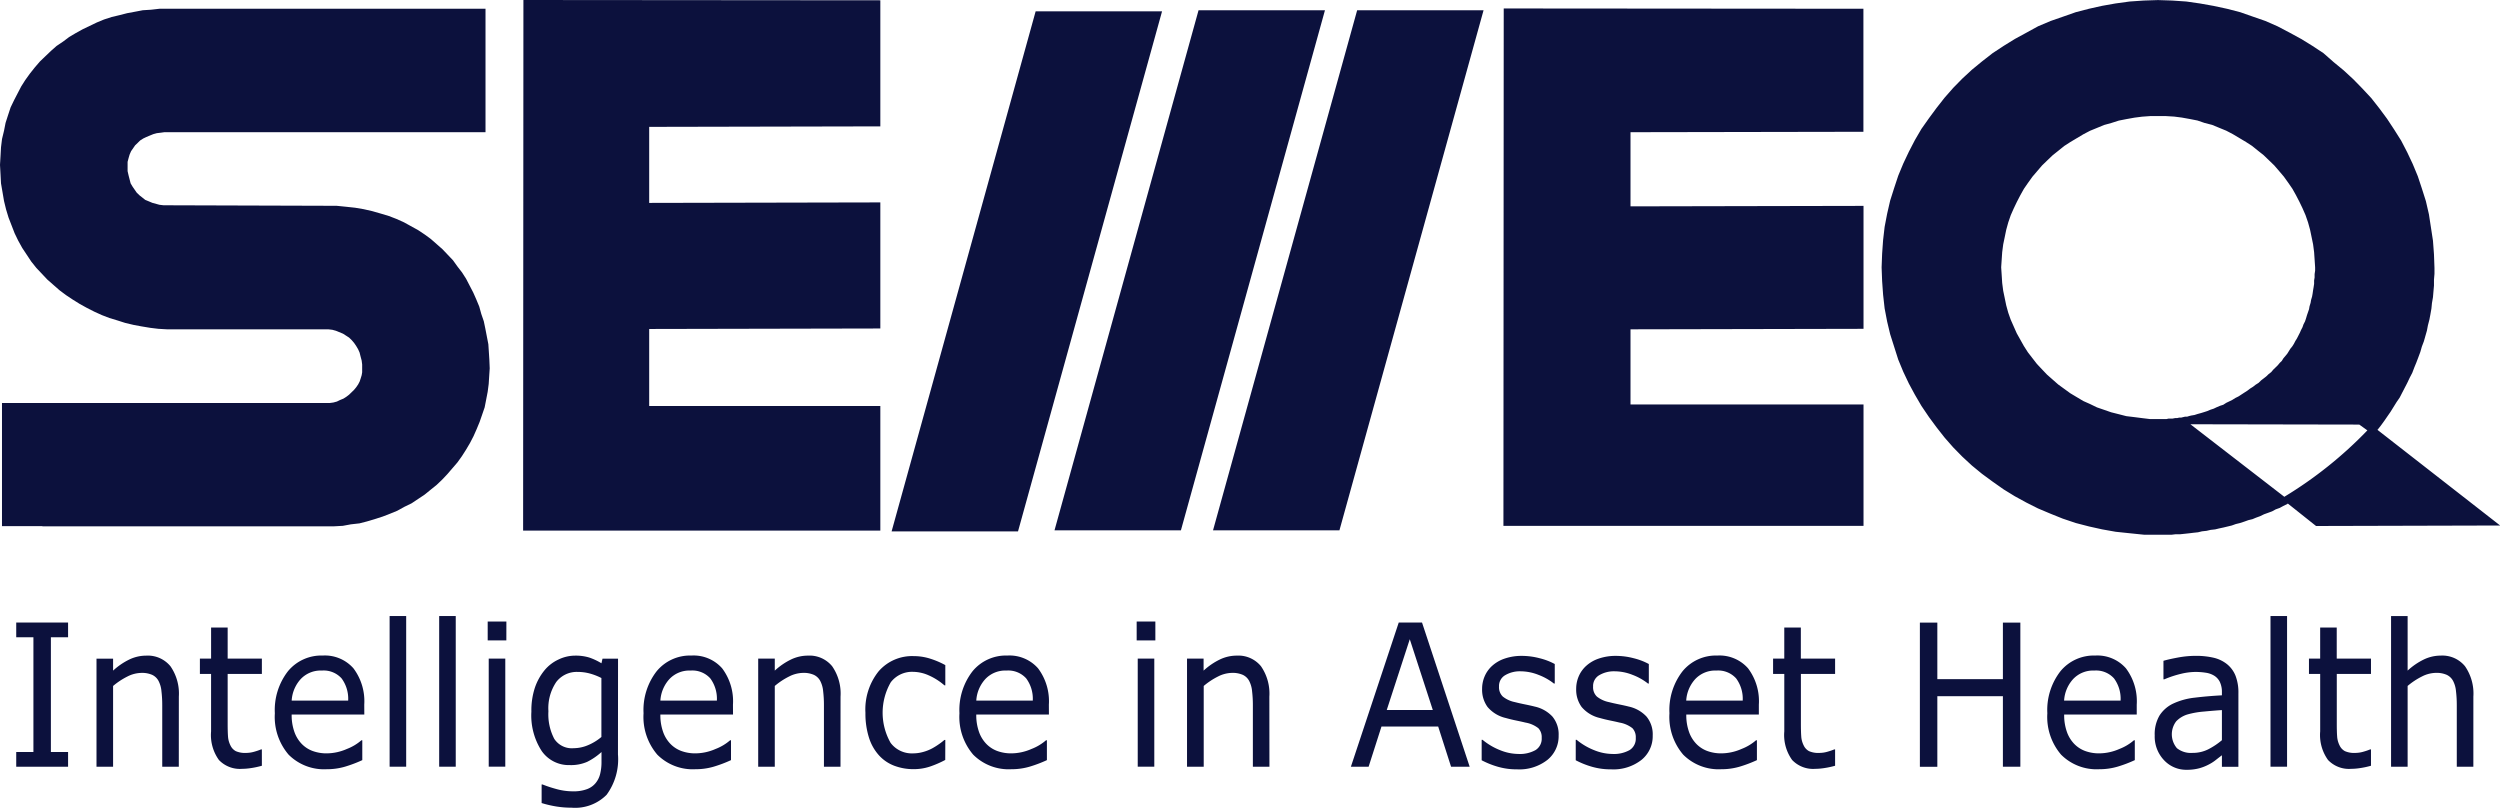
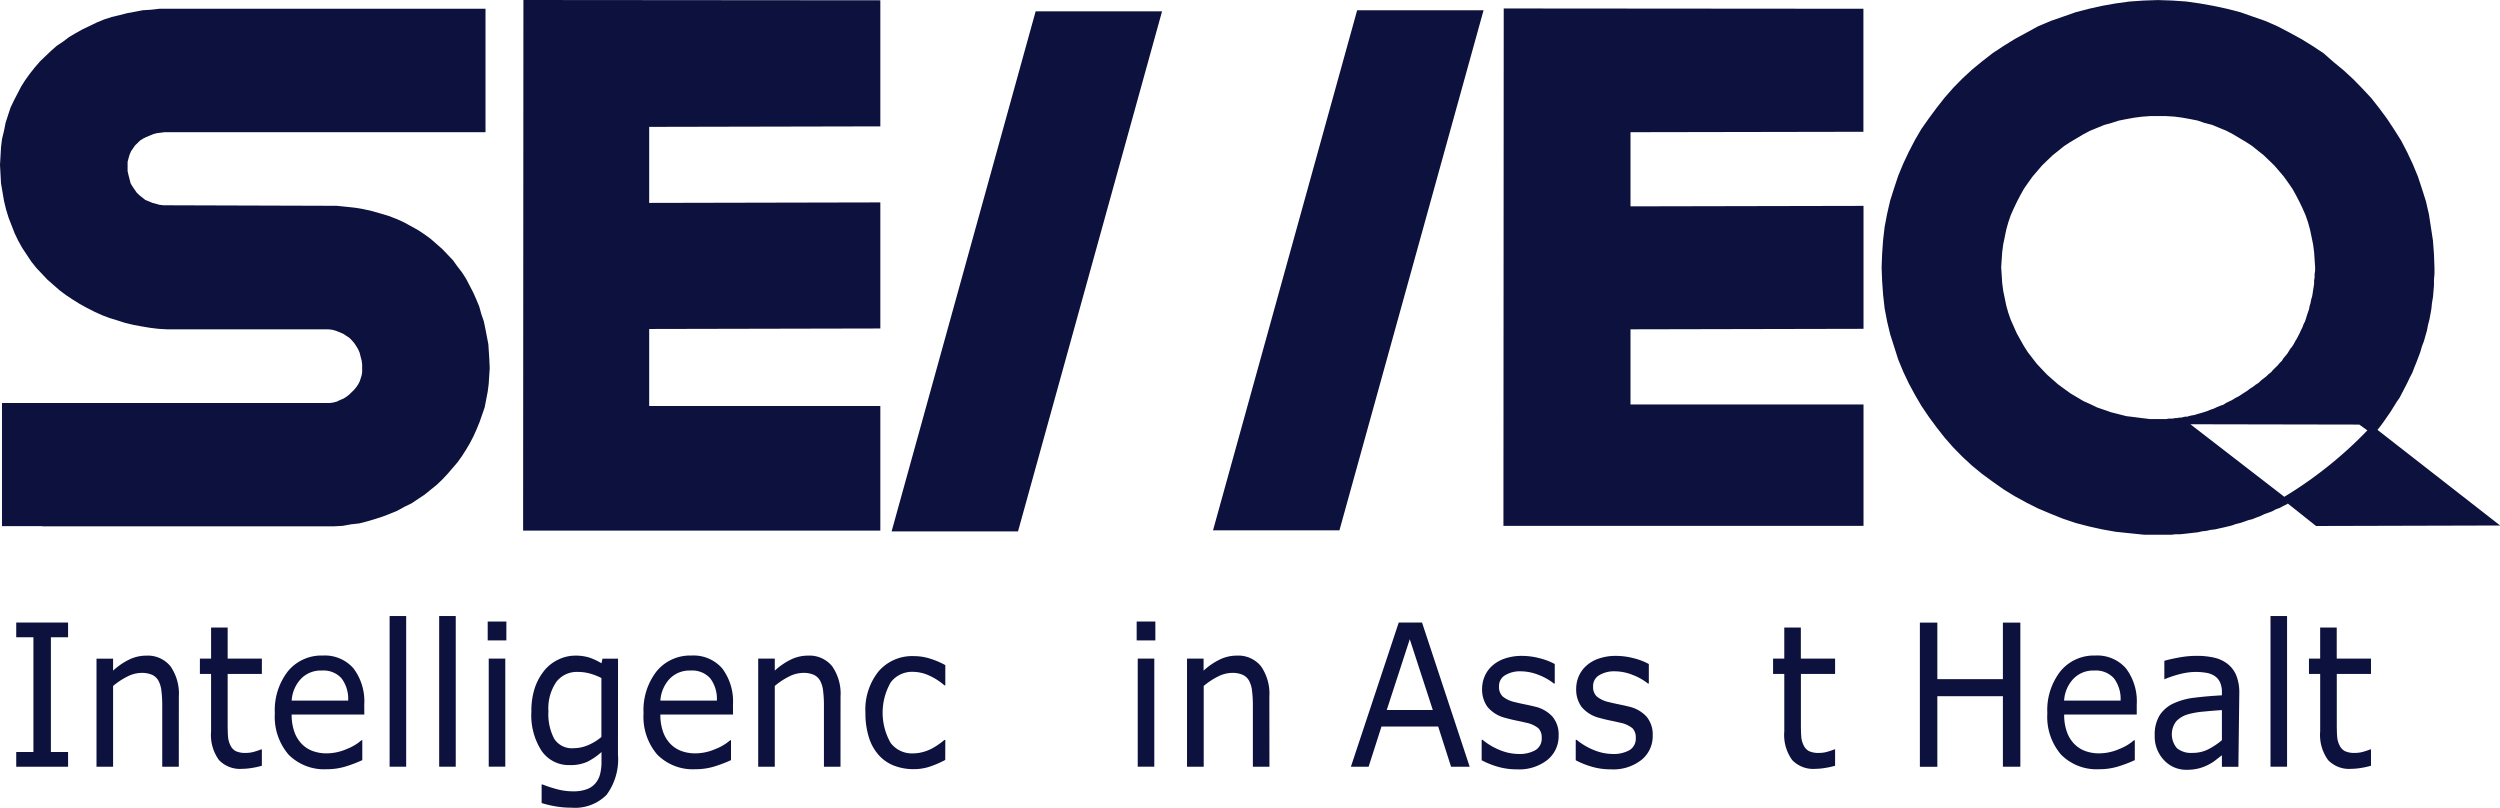
<svg xmlns="http://www.w3.org/2000/svg" width="141.088" height="45.581" viewBox="0 0 141.088 45.581">
  <defs>
    <clipPath id="clip-path">
      <rect id="Rectangle_145" data-name="Rectangle 145" width="141.088" height="45.581" fill="#0c113d" />
    </clipPath>
  </defs>
  <g id="Group_1157" data-name="Group 1157" transform="translate(0 0)">
    <path id="Path_3695" data-name="Path 3695" d="M157.006,3.7l20.143.017v7.115l-13.045.028v4.291l13.045-.028v7.115l-13.045.028v4.348h13.045v7.03h-20.16Z" transform="translate(-127.467 -3.7)" fill="#0c113d" fill-rule="evenodd" />
    <g id="Group_1155" data-name="Group 1155">
      <g id="Group_1154" data-name="Group 1154" clip-path="url(#clip-path)">
        <path id="Path_3696" data-name="Path 3696" d="M510.834,24.257l.029-.028.171-.219.2-.276.171-.249.171-.247.342-.551.171-.247.142-.276.143-.276.142-.274.142-.3.143-.274.114-.3.114-.276.114-.3.112-.3.086-.3.114-.3.085-.3.086-.3.057-.3.085-.329.057-.3.057-.329.029-.3.057-.331.028-.329.029-.331v-.331l.028-.331v-.331l-.028-.77-.057-.77-.114-.745-.114-.742-.171-.743-.228-.717-.228-.688-.285-.688-.312-.662-.342-.66-.4-.633-.4-.606-.428-.578-.454-.578-.513-.551-.511-.523-.542-.5-.568-.468L507.789,3l-.625-.413-.627-.386-.654-.357-.684-.359-.682-.3-.711-.247-.711-.249-.741-.192-.768-.165-.768-.137-.768-.11-.8-.055-.8-.027-.8.027-.8.055-.8.11L495.3.329l-.741.165-.741.192-.71.249-.711.247-.711.3-.654.359-.656.357-.625.386L489.118,3l-.6.468-.57.468-.54.5-.513.523-.484.551-.454.578-.427.578-.428.606-.37.633-.342.66-.313.662-.285.688-.228.688-.228.717-.171.743-.142.742-.086.745-.055.77-.029.77.029.772.055.77.086.772.142.743.171.715.228.717.228.717.285.688.313.66.342.633.37.633.428.633.427.578.454.578.484.551.513.523.54.5.57.468.6.441.627.441.625.384.656.359.654.329.711.3.682.274.739.249.741.192.741.165.768.137.8.084.8.082h1.565l.228-.027h.256l.257-.027.256-.028.228-.028.256-.027.228-.055.256-.028.228-.053.256-.028.228-.055.257-.055.226-.055.228-.055.228-.082.228-.055.256-.084.228-.082.228-.055.2-.084.226-.082.228-.11.228-.082.228-.084.2-.11.228-.082.2-.11.228-.11.029-.028,1.594,1.268,10.389-.028ZM500.1,23.513h-.114l-.114.027-.114.028h-.114l-.112.027h-.114l-.143.028h-.228l-.114.027H498l-.454-.055-.427-.055-.456-.055-.427-.11-.428-.108-.4-.139-.4-.137-.4-.194-.37-.164-.371-.221-.37-.221-.342-.249-.34-.247-.313-.276-.314-.276-.285-.3-.283-.3-.257-.331-.256-.331-.228-.357-.2-.357-.2-.357-.171-.386-.171-.386L490,17.648l-.114-.413-.085-.413-.086-.413-.057-.441-.028-.441-.029-.441.029-.439.028-.414.057-.439.086-.413.085-.414.114-.413.142-.413.171-.386.171-.357.2-.386.2-.357.228-.331.256-.357.257-.3.283-.331.285-.276.314-.3.313-.249.34-.274.342-.221.37-.221.371-.221.37-.194.4-.164.4-.165.4-.11.428-.137.427-.084.456-.082.427-.055L498,6.552h.912l.456.028.427.055.456.082.427.084.4.137.428.11.4.165.4.164.37.194.371.221.37.221.342.221.34.274.314.249.6.578.285.331.255.3.256.357.228.331.2.357.2.386.171.357.169.386.143.413.114.413.086.414.085.413.057.439.028.414.029.439v.194l-.029.192v.192l-.028.165v.194l-.029.192-.028.165-.028.194-.029.164-.057.194-.028.165-.059.192-.028.165-.057.165-.057.165-.057.192-.055.165-.086.165-.057.165-.085.165-.059.137-.169.331-.086.137-.085.165-.086.137-.112.139-.086.137-.086.139-.114.137-.114.137-.085.139-.114.11-.114.137-.142.139-.114.11-.114.137-.143.11-.142.137-.142.11-.143.11-.142.139-.171.108-.142.112-.173.108-.142.11-.171.11-.34.221-.171.084-.171.108-.171.084-.171.082-.171.11-.171.055-.2.084-.171.082-.171.055-.2.084-.171.055-.171.053-.2.055-.171.055-.171.028-.114.027Zm5.48,4.524-5.3-4.094,9.531.018.456.327a23.111,23.111,0,0,1-4.688,3.749m-23.753-20.6V.494L461.527.478l-.017,29.2h20.322V22.825h-13.15v-4.24l13.15-.028V11.619l-13.15.027V7.461Z" transform="translate(-376.664)" fill="#0c113d" fill-rule="evenodd" />
        <path id="Path_3697" data-name="Path 3697" d="M27.637,23.065l-.029.441-.028.441-.057.439-.085.441-.086.441-.142.413-.143.413-.171.413-.171.386-.2.386-.228.386-.228.357-.256.357-.57.662-.283.3-.314.3-.342.276-.34.276-.371.247-.37.247-.4.194-.4.221-.4.165-.427.165-.428.137-.454.137-.427.11-.485.055-.454.084-.484.027H2.392v-.012H.112V25.021h2.28v0H18.614l.2-.027.2-.055.171-.084.2-.082.171-.11.143-.11.142-.137.142-.139.114-.137.114-.165.086-.165.055-.165.059-.192.028-.165v-.441l-.028-.221L20.35,22.4l-.055-.221-.086-.194-.114-.192-.114-.165-.142-.165L19.7,21.33l-.171-.11-.171-.11-.4-.165-.2-.055-.228-.027H9.422l-.485-.028-.454-.055L8,20.7l-.454-.084L7.06,20.5l-.428-.137-.454-.137-.428-.165-.427-.194L4.9,19.652l-.4-.221-.4-.249-.371-.247-.37-.276-.342-.3-.342-.3-.625-.662-.285-.357-.256-.386-.256-.386-.228-.413-.2-.413L.654,15l-.171-.441-.142-.468-.114-.468-.085-.5L.057,12.63l-.028-.525L0,11.583l.029-.494.028-.5.057-.468.114-.47.086-.439.142-.441L.6,8.335l.2-.414L1,7.535l.2-.384.228-.359.257-.357.283-.357.285-.331.313-.3.314-.3.313-.276.37-.249L3.9,4.369l.371-.221.4-.221.4-.192.4-.192.4-.165.427-.139.454-.108.428-.11.454-.084.428-.082.454-.028.484-.055h1.329v0H27.4V9.738H9.279l-.2.028-.228.027-.2.055-.2.082-.2.084-.171.082-.171.11-.142.139-.143.137-.228.331L7.315,11l-.057.194-.057.219v.525l.057.247.114.441.114.192.114.165.114.165.171.165.142.11.171.137.2.082.2.084.2.055.2.055.228.027H9.45l8.994.028h.541l.542.055.511.055.485.082.484.11.484.139.456.137.427.165.427.192.4.221.4.221.371.247.34.249.342.3.314.276.313.329.285.3.256.357.256.331.228.357.2.386.2.384.171.386.171.413.114.414.142.413.086.413.085.441.085.439.029.441.028.441Z" transform="translate(0 -2.278)" fill="#0c113d" />
        <path id="Path_3698" data-name="Path 3698" d="M280.834,32.942H273.7l8.129-29.35h7.134Z" transform="translate(-223.382 -2.953)" fill="#0c113d" fill-rule="evenodd" />
-         <path id="Path_3699" data-name="Path 3699" d="M330.834,32.609H323.7l8.129-29.35h7.134Z" transform="translate(-264.189 -2.679)" fill="#0c113d" fill-rule="evenodd" />
        <path id="Path_3700" data-name="Path 3700" d="M379.5,32.609h-7.134L380.5,3.259h7.134Z" transform="translate(-303.909 -2.679)" fill="#0c113d" fill-rule="evenodd" />
        <path id="Path_3701" data-name="Path 3701" d="M7.909,205.68H4.983v-.831h.97v-6.476h-.97v-.831H7.909v.831h-.97v6.476h.97Z" transform="translate(-4.067 -162.41)" fill="#0c113d" />
        <path id="Path_3702" data-name="Path 3702" d="M34.259,214.295h-.935v-3.476a6.534,6.534,0,0,0-.045-.789,1.546,1.546,0,0,0-.164-.577.785.785,0,0,0-.358-.342A1.417,1.417,0,0,0,32.15,209a1.8,1.8,0,0,0-.8.208,4.032,4.032,0,0,0-.8.53v4.558h-.936v-6.1h.936v.677a3.772,3.772,0,0,1,.905-.623,2.2,2.2,0,0,1,.96-.224,1.65,1.65,0,0,1,1.373.6,2.708,2.708,0,0,1,.473,1.716Z" transform="translate(-24.168 -171.025)" fill="#0c113d" />
        <path id="Path_3703" data-name="Path 3703" d="M64.858,206.913a4.73,4.73,0,0,1-.575.126,3.579,3.579,0,0,1-.555.049,1.632,1.632,0,0,1-1.294-.5,2.407,2.407,0,0,1-.443-1.612v-3.246H61.36v-.863h.632v-1.754h.935v1.754h1.931v.863H62.927v2.782q0,.481.02.751a1.317,1.317,0,0,0,.139.506.7.7,0,0,0,.3.32,1.3,1.3,0,0,0,.585.1,1.684,1.684,0,0,0,.478-.074,3.155,3.155,0,0,0,.358-.123h.05Z" transform="translate(-50.079 -163.698)" fill="#0c113d" />
        <path id="Path_3704" data-name="Path 3704" d="M89.436,211.349h-4.1a2.827,2.827,0,0,0,.154.981,1.858,1.858,0,0,0,.423.686,1.656,1.656,0,0,0,.615.394,2.251,2.251,0,0,0,.784.131,2.858,2.858,0,0,0,1.142-.249,2.75,2.75,0,0,0,.818-.489h.05v1.12a7.25,7.25,0,0,1-.965.366,3.59,3.59,0,0,1-1.035.147,2.826,2.826,0,0,1-2.159-.822,3.274,3.274,0,0,1-.776-2.336,3.563,3.563,0,0,1,.744-2.377,2.439,2.439,0,0,1,1.958-.88,2.144,2.144,0,0,1,1.734.722,3.087,3.087,0,0,1,.61,2.049Zm-.911-.787a1.933,1.933,0,0,0-.371-1.251,1.359,1.359,0,0,0-1.112-.443,1.544,1.544,0,0,0-1.2.486,1.975,1.975,0,0,0-.505,1.208Z" transform="translate(-68.876 -171.025)" fill="#0c113d" />
        <rect id="Rectangle_142" data-name="Rectangle 142" width="0.935" height="8.503" transform="translate(21.988 34.766)" fill="#0c113d" />
        <rect id="Rectangle_143" data-name="Rectangle 143" width="0.935" height="8.503" transform="translate(24.785 34.766)" fill="#0c113d" />
        <path id="Path_3705" data-name="Path 3705" d="M150.753,198.3H149.7v-1.066h1.055Zm-.06,7.126h-.935v-6.1h.935Z" transform="translate(-122.177 -162.158)" fill="#0c113d" />
        <path id="Path_3706" data-name="Path 3706" d="M167.986,213.6a3.383,3.383,0,0,1-.642,2.279,2.5,2.5,0,0,1-1.975.727,5.377,5.377,0,0,1-.863-.068,6.143,6.143,0,0,1-.828-.194v-1.049h.05a6.884,6.884,0,0,0,.726.243,3.545,3.545,0,0,0,1,.145,2.138,2.138,0,0,0,.791-.126,1.134,1.134,0,0,0,.488-.35,1.292,1.292,0,0,0,.249-.514,2.79,2.79,0,0,0,.075-.672v-.557a3.584,3.584,0,0,1-.809.555,2.3,2.3,0,0,1-.983.183,1.863,1.863,0,0,1-1.58-.79,3.684,3.684,0,0,1-.585-2.227,4.091,4.091,0,0,1,.2-1.358,3.149,3.149,0,0,1,.55-.986,2.247,2.247,0,0,1,.786-.6,2.162,2.162,0,0,1,.921-.216,2.628,2.628,0,0,1,.808.107,3.4,3.4,0,0,1,.689.325l.06-.262h.876Zm-.935-.984v-3.328a3.416,3.416,0,0,0-.694-.265,2.661,2.661,0,0,0-.639-.079,1.455,1.455,0,0,0-1.214.568,2.643,2.643,0,0,0-.443,1.65,2.99,2.99,0,0,0,.329,1.557,1.181,1.181,0,0,0,1.09.53,2.1,2.1,0,0,0,.818-.172,2.909,2.909,0,0,0,.754-.462" transform="translate(-133.111 -171.024)" fill="#0c113d" />
        <path id="Path_3707" data-name="Path 3707" d="M202.621,211.349h-4.1a2.826,2.826,0,0,0,.154.981,1.858,1.858,0,0,0,.423.686,1.656,1.656,0,0,0,.615.394,2.251,2.251,0,0,0,.784.131,2.858,2.858,0,0,0,1.142-.249,2.75,2.75,0,0,0,.818-.489h.05v1.12a7.248,7.248,0,0,1-.965.366,3.59,3.59,0,0,1-1.035.147,2.826,2.826,0,0,1-2.159-.822,3.274,3.274,0,0,1-.776-2.336,3.563,3.563,0,0,1,.744-2.377,2.439,2.439,0,0,1,1.958-.88,2.144,2.144,0,0,1,1.734.722,3.087,3.087,0,0,1,.61,2.049Zm-.911-.787a1.933,1.933,0,0,0-.371-1.251,1.359,1.359,0,0,0-1.112-.443,1.544,1.544,0,0,0-1.2.486,1.975,1.975,0,0,0-.505,1.208Z" transform="translate(-161.253 -171.025)" fill="#0c113d" />
        <path id="Path_3708" data-name="Path 3708" d="M237.38,214.295h-.935v-3.476a6.537,6.537,0,0,0-.045-.789,1.545,1.545,0,0,0-.164-.577.785.785,0,0,0-.358-.342,1.417,1.417,0,0,0-.607-.112,1.8,1.8,0,0,0-.8.208,4.032,4.032,0,0,0-.8.53v4.558h-.936v-6.1h.936v.677a3.772,3.772,0,0,1,.905-.623,2.2,2.2,0,0,1,.96-.224,1.65,1.65,0,0,1,1.373.6,2.708,2.708,0,0,1,.473,1.716Z" transform="translate(-189.946 -171.025)" fill="#0c113d" />
        <path id="Path_3709" data-name="Path 3709" d="M270.152,214.039a5.7,5.7,0,0,1-.888.383,2.873,2.873,0,0,1-.893.137,3.042,3.042,0,0,1-1.1-.194,2.234,2.234,0,0,1-.861-.588,2.684,2.684,0,0,1-.562-.995,4.473,4.473,0,0,1-.2-1.4,3.439,3.439,0,0,1,.749-2.35,2.5,2.5,0,0,1,1.978-.852,3.061,3.061,0,0,1,.938.147,4.647,4.647,0,0,1,.843.361v1.142h-.05a3.494,3.494,0,0,0-.883-.563,2.23,2.23,0,0,0-.888-.2,1.51,1.51,0,0,0-1.256.588,3.44,3.44,0,0,0-.01,3.421,1.5,1.5,0,0,0,1.266.593,2.134,2.134,0,0,0,.577-.082,2.4,2.4,0,0,0,.527-.213,4.223,4.223,0,0,0,.383-.243,3.587,3.587,0,0,0,.284-.221h.05Z" transform="translate(-216.807 -171.152)" fill="#0c113d" />
-         <path id="Path_3710" data-name="Path 3710" d="M299.594,211.349h-4.1a2.826,2.826,0,0,0,.154.981,1.858,1.858,0,0,0,.423.686,1.656,1.656,0,0,0,.615.394,2.251,2.251,0,0,0,.784.131,2.858,2.858,0,0,0,1.142-.249,2.75,2.75,0,0,0,.818-.489h.05v1.12a7.248,7.248,0,0,1-.965.366,3.589,3.589,0,0,1-1.035.147,2.826,2.826,0,0,1-2.159-.822,3.274,3.274,0,0,1-.776-2.336,3.563,3.563,0,0,1,.744-2.377,2.439,2.439,0,0,1,1.958-.88,2.144,2.144,0,0,1,1.734.722,3.087,3.087,0,0,1,.61,2.049Zm-.911-.787a1.933,1.933,0,0,0-.371-1.251,1.359,1.359,0,0,0-1.112-.443,1.544,1.544,0,0,0-1.2.486,1.975,1.975,0,0,0-.505,1.208Z" transform="translate(-240.398 -171.025)" fill="#0c113d" />
        <path id="Path_3711" data-name="Path 3711" d="M349.977,198.3h-1.055v-1.066h1.055Zm-.06,7.126h-.935v-6.1h.935Z" transform="translate(-284.774 -162.158)" fill="#0c113d" />
        <path id="Path_3712" data-name="Path 3712" d="M369.051,214.295h-.935v-3.476a6.573,6.573,0,0,0-.045-.789,1.546,1.546,0,0,0-.164-.577.784.784,0,0,0-.358-.342,1.417,1.417,0,0,0-.607-.112,1.8,1.8,0,0,0-.8.208,4.037,4.037,0,0,0-.8.53v4.558H364.4v-6.1h.935v.677a3.773,3.773,0,0,1,.906-.623,2.2,2.2,0,0,1,.96-.224,1.65,1.65,0,0,1,1.373.6,2.708,2.708,0,0,1,.472,1.716Z" transform="translate(-297.41 -171.025)" fill="#0c113d" />
        <path id="Path_3713" data-name="Path 3713" d="M421.37,205.68h-1.05l-.727-2.268h-3.2l-.726,2.268h-1l2.7-8.137h1.314Zm-2.08-3.2-1.3-3.995-1.3,3.995Z" transform="translate(-338.429 -162.41)" fill="#0c113d" />
        <path id="Path_3714" data-name="Path 3714" d="M459.171,212.635a1.721,1.721,0,0,1-.63,1.372,2.567,2.567,0,0,1-1.719.536,3.772,3.772,0,0,1-1.132-.161,4.753,4.753,0,0,1-.863-.352v-1.153h.05a3.661,3.661,0,0,0,.985.582,2.806,2.806,0,0,0,1.04.216,1.81,1.81,0,0,0,.965-.219.754.754,0,0,0,.348-.689.733.733,0,0,0-.189-.546,1.625,1.625,0,0,0-.726-.317q-.2-.049-.52-.115t-.585-.142a1.905,1.905,0,0,1-1.037-.626,1.653,1.653,0,0,1-.306-1.014,1.8,1.8,0,0,1,.142-.71,1.7,1.7,0,0,1,.43-.6,2.01,2.01,0,0,1,.709-.407,2.907,2.907,0,0,1,.963-.15,3.953,3.953,0,0,1,1.007.134,3.586,3.586,0,0,1,.849.325v1.1h-.05a3.254,3.254,0,0,0-.871-.489,2.764,2.764,0,0,0-1.005-.2,1.63,1.63,0,0,0-.866.216.7.7,0,0,0-.353.642.723.723,0,0,0,.214.568,1.6,1.6,0,0,0,.677.312q.259.066.58.131t.535.12a1.93,1.93,0,0,1,1.005.563,1.57,1.57,0,0,1,.353,1.071" transform="translate(-371.209 -171.125)" fill="#0c113d" />
        <path id="Path_3715" data-name="Path 3715" d="M488.05,212.635a1.72,1.72,0,0,1-.63,1.372,2.567,2.567,0,0,1-1.719.536,3.772,3.772,0,0,1-1.132-.161,4.752,4.752,0,0,1-.863-.352v-1.153h.05a3.66,3.66,0,0,0,.985.582,2.806,2.806,0,0,0,1.04.216,1.81,1.81,0,0,0,.965-.219.754.754,0,0,0,.348-.689.733.733,0,0,0-.189-.546,1.625,1.625,0,0,0-.726-.317q-.2-.049-.52-.115t-.585-.142a1.905,1.905,0,0,1-1.037-.626,1.653,1.653,0,0,1-.306-1.014,1.8,1.8,0,0,1,.142-.71,1.7,1.7,0,0,1,.43-.6,2.01,2.01,0,0,1,.709-.407,2.907,2.907,0,0,1,.963-.15,3.953,3.953,0,0,1,1.007.134,3.586,3.586,0,0,1,.849.325v1.1h-.05a3.254,3.254,0,0,0-.871-.489,2.764,2.764,0,0,0-1.005-.2,1.63,1.63,0,0,0-.866.216.7.7,0,0,0-.353.642.723.723,0,0,0,.214.568,1.6,1.6,0,0,0,.677.312q.259.066.58.131t.535.12a1.93,1.93,0,0,1,1.005.563,1.571,1.571,0,0,1,.353,1.071" transform="translate(-394.779 -171.125)" fill="#0c113d" />
-         <path id="Path_3716" data-name="Path 3716" d="M517.521,211.349h-4.095a2.827,2.827,0,0,0,.154.981,1.858,1.858,0,0,0,.423.686,1.659,1.659,0,0,0,.615.394,2.253,2.253,0,0,0,.784.131,2.858,2.858,0,0,0,1.142-.249,2.753,2.753,0,0,0,.818-.489h.05v1.12a7.228,7.228,0,0,1-.965.366,3.588,3.588,0,0,1-1.035.147,2.826,2.826,0,0,1-2.16-.822,3.274,3.274,0,0,1-.776-2.336,3.562,3.562,0,0,1,.744-2.377,2.438,2.438,0,0,1,1.958-.88,2.144,2.144,0,0,1,1.734.722,3.087,3.087,0,0,1,.609,2.049Zm-.911-.787a1.932,1.932,0,0,0-.371-1.251,1.359,1.359,0,0,0-1.112-.443,1.543,1.543,0,0,0-1.2.486,1.974,1.974,0,0,0-.505,1.208Z" transform="translate(-418.26 -171.025)" fill="#0c113d" />
        <path id="Path_3717" data-name="Path 3717" d="M547.8,206.913a4.714,4.714,0,0,1-.575.126,3.577,3.577,0,0,1-.555.049,1.632,1.632,0,0,1-1.294-.5,2.407,2.407,0,0,1-.443-1.612v-3.246H544.3v-.863h.632v-1.754h.935v1.754H547.8v.863H545.87v2.782q0,.481.02.751a1.323,1.323,0,0,0,.139.506.7.7,0,0,0,.3.32,1.3,1.3,0,0,0,.585.1,1.682,1.682,0,0,0,.478-.074,3.129,3.129,0,0,0,.358-.123h.05Z" transform="translate(-444.236 -163.698)" fill="#0c113d" />
        <path id="Path_3718" data-name="Path 3718" d="M595.034,205.68h-.985V201.7h-3.7v3.984h-.985v-8.137h.985v3.191h3.7v-3.191h.985Z" transform="translate(-481.015 -162.41)" fill="#0c113d" />
        <path id="Path_3719" data-name="Path 3719" d="M633.52,211.349h-4.095a2.828,2.828,0,0,0,.154.981,1.859,1.859,0,0,0,.423.686,1.659,1.659,0,0,0,.615.394,2.253,2.253,0,0,0,.784.131,2.858,2.858,0,0,0,1.142-.249,2.753,2.753,0,0,0,.818-.489h.05v1.12a7.228,7.228,0,0,1-.965.366,3.588,3.588,0,0,1-1.035.147,2.826,2.826,0,0,1-2.16-.822,3.274,3.274,0,0,1-.776-2.336,3.562,3.562,0,0,1,.744-2.377,2.438,2.438,0,0,1,1.958-.88,2.144,2.144,0,0,1,1.734.722,3.087,3.087,0,0,1,.609,2.049Zm-.911-.787a1.932,1.932,0,0,0-.371-1.251,1.359,1.359,0,0,0-1.112-.443,1.543,1.543,0,0,0-1.2.486,1.974,1.974,0,0,0-.505,1.208Z" transform="translate(-512.933 -171.025)" fill="#0c113d" />
-         <path id="Path_3720" data-name="Path 3720" d="M666.162,214.4h-.93v-.65q-.124.093-.336.259a2.356,2.356,0,0,1-.411.265,2.626,2.626,0,0,1-.537.211,2.667,2.667,0,0,1-.712.084,1.7,1.7,0,0,1-1.274-.546,1.934,1.934,0,0,1-.522-1.394,2.073,2.073,0,0,1,.271-1.123,1.851,1.851,0,0,1,.774-.675,3.875,3.875,0,0,1,1.219-.333q.712-.087,1.528-.131V210.2a1.32,1.32,0,0,0-.112-.579.866.866,0,0,0-.321-.361,1.248,1.248,0,0,0-.478-.169,3.733,3.733,0,0,0-.582-.044,3.622,3.622,0,0,0-.821.107,5.968,5.968,0,0,0-.935.309h-.05v-1.044q.274-.082.791-.18a5.449,5.449,0,0,1,1.02-.1,4.34,4.34,0,0,1,1.023.107,1.906,1.906,0,0,1,.754.363,1.6,1.6,0,0,1,.478.65,2.61,2.61,0,0,1,.164.989Zm-.93-1.5v-1.7q-.428.027-1.008.082a4.791,4.791,0,0,0-.918.159,1.477,1.477,0,0,0-.652.391,1.21,1.21,0,0,0,.04,1.519,1.267,1.267,0,0,0,.881.265,1.938,1.938,0,0,0,.9-.21,4.021,4.021,0,0,0,.756-.506" transform="translate(-539.838 -171.126)" fill="#0c113d" />
+         <path id="Path_3720" data-name="Path 3720" d="M666.162,214.4h-.93v-.65q-.124.093-.336.259a2.356,2.356,0,0,1-.411.265,2.626,2.626,0,0,1-.537.211,2.667,2.667,0,0,1-.712.084,1.7,1.7,0,0,1-1.274-.546,1.934,1.934,0,0,1-.522-1.394,2.073,2.073,0,0,1,.271-1.123,1.851,1.851,0,0,1,.774-.675,3.875,3.875,0,0,1,1.219-.333q.712-.087,1.528-.131V210.2a1.32,1.32,0,0,0-.112-.579.866.866,0,0,0-.321-.361,1.248,1.248,0,0,0-.478-.169,3.733,3.733,0,0,0-.582-.044,3.622,3.622,0,0,0-.821.107,5.968,5.968,0,0,0-.935.309v-1.044q.274-.082.791-.18a5.449,5.449,0,0,1,1.02-.1,4.34,4.34,0,0,1,1.023.107,1.906,1.906,0,0,1,.754.363,1.6,1.6,0,0,1,.478.65,2.61,2.61,0,0,1,.164.989Zm-.93-1.5v-1.7q-.428.027-1.008.082a4.791,4.791,0,0,0-.918.159,1.477,1.477,0,0,0-.652.391,1.21,1.21,0,0,0,.04,1.519,1.267,1.267,0,0,0,.881.265,1.938,1.938,0,0,0,.9-.21,4.021,4.021,0,0,0,.756-.506" transform="translate(-539.838 -171.126)" fill="#0c113d" />
        <rect id="Rectangle_144" data-name="Rectangle 144" width="0.935" height="8.503" transform="translate(128.136 34.766)" fill="#0c113d" />
        <path id="Path_3721" data-name="Path 3721" d="M712.3,206.913a4.714,4.714,0,0,1-.575.126,3.577,3.577,0,0,1-.555.049,1.631,1.631,0,0,1-1.294-.5,2.407,2.407,0,0,1-.443-1.612v-3.246H708.8v-.863h.632v-1.754h.935v1.754H712.3v.863H710.37v2.782q0,.481.02.751a1.324,1.324,0,0,0,.139.506.7.7,0,0,0,.3.32,1.3,1.3,0,0,0,.585.1,1.682,1.682,0,0,0,.478-.074,3.129,3.129,0,0,0,.358-.123h.05Z" transform="translate(-578.493 -163.698)" fill="#0c113d" />
-         <path id="Path_3722" data-name="Path 3722" d="M738.621,203.986h-.935v-3.476a6.573,6.573,0,0,0-.045-.789,1.546,1.546,0,0,0-.164-.577.784.784,0,0,0-.358-.342,1.417,1.417,0,0,0-.607-.112,1.8,1.8,0,0,0-.8.208,4.031,4.031,0,0,0-.8.53v4.558h-.935v-8.5h.935v3.077a3.775,3.775,0,0,1,.905-.623,2.2,2.2,0,0,1,.96-.224,1.65,1.65,0,0,1,1.373.6,2.708,2.708,0,0,1,.472,1.716Z" transform="translate(-599.037 -160.717)" fill="#0c113d" />
      </g>
    </g>
  </g>
</svg>